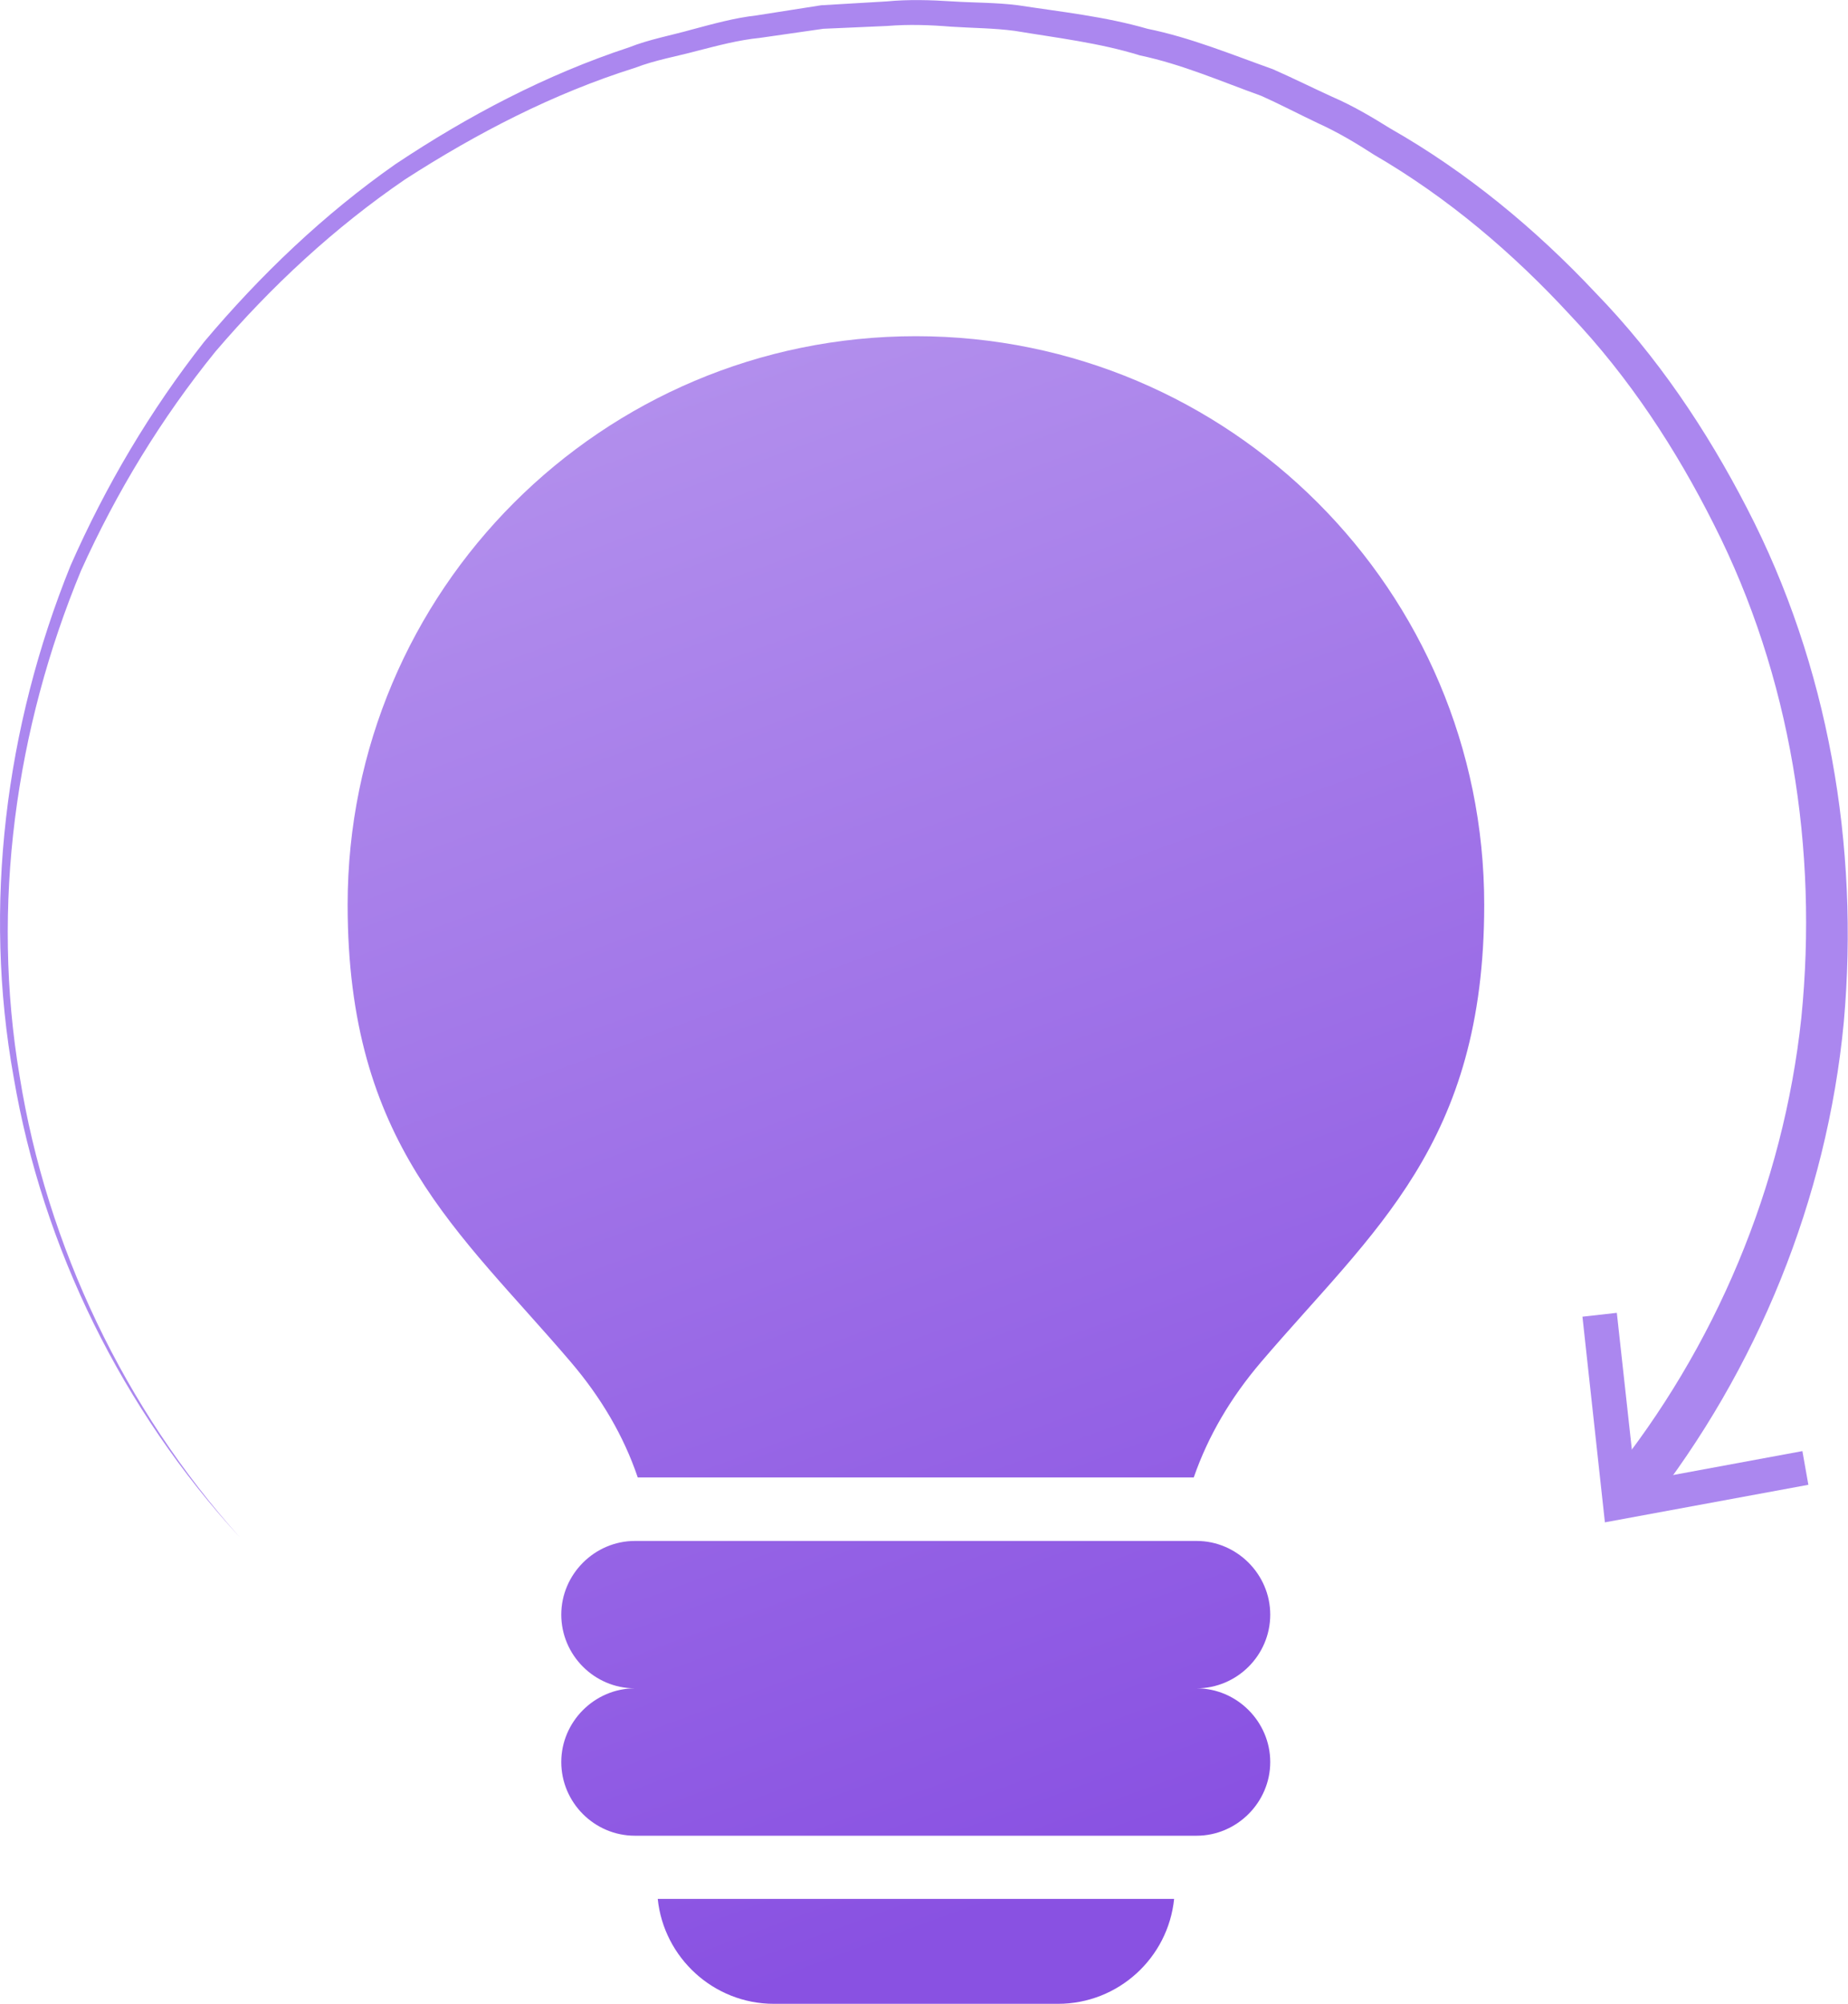
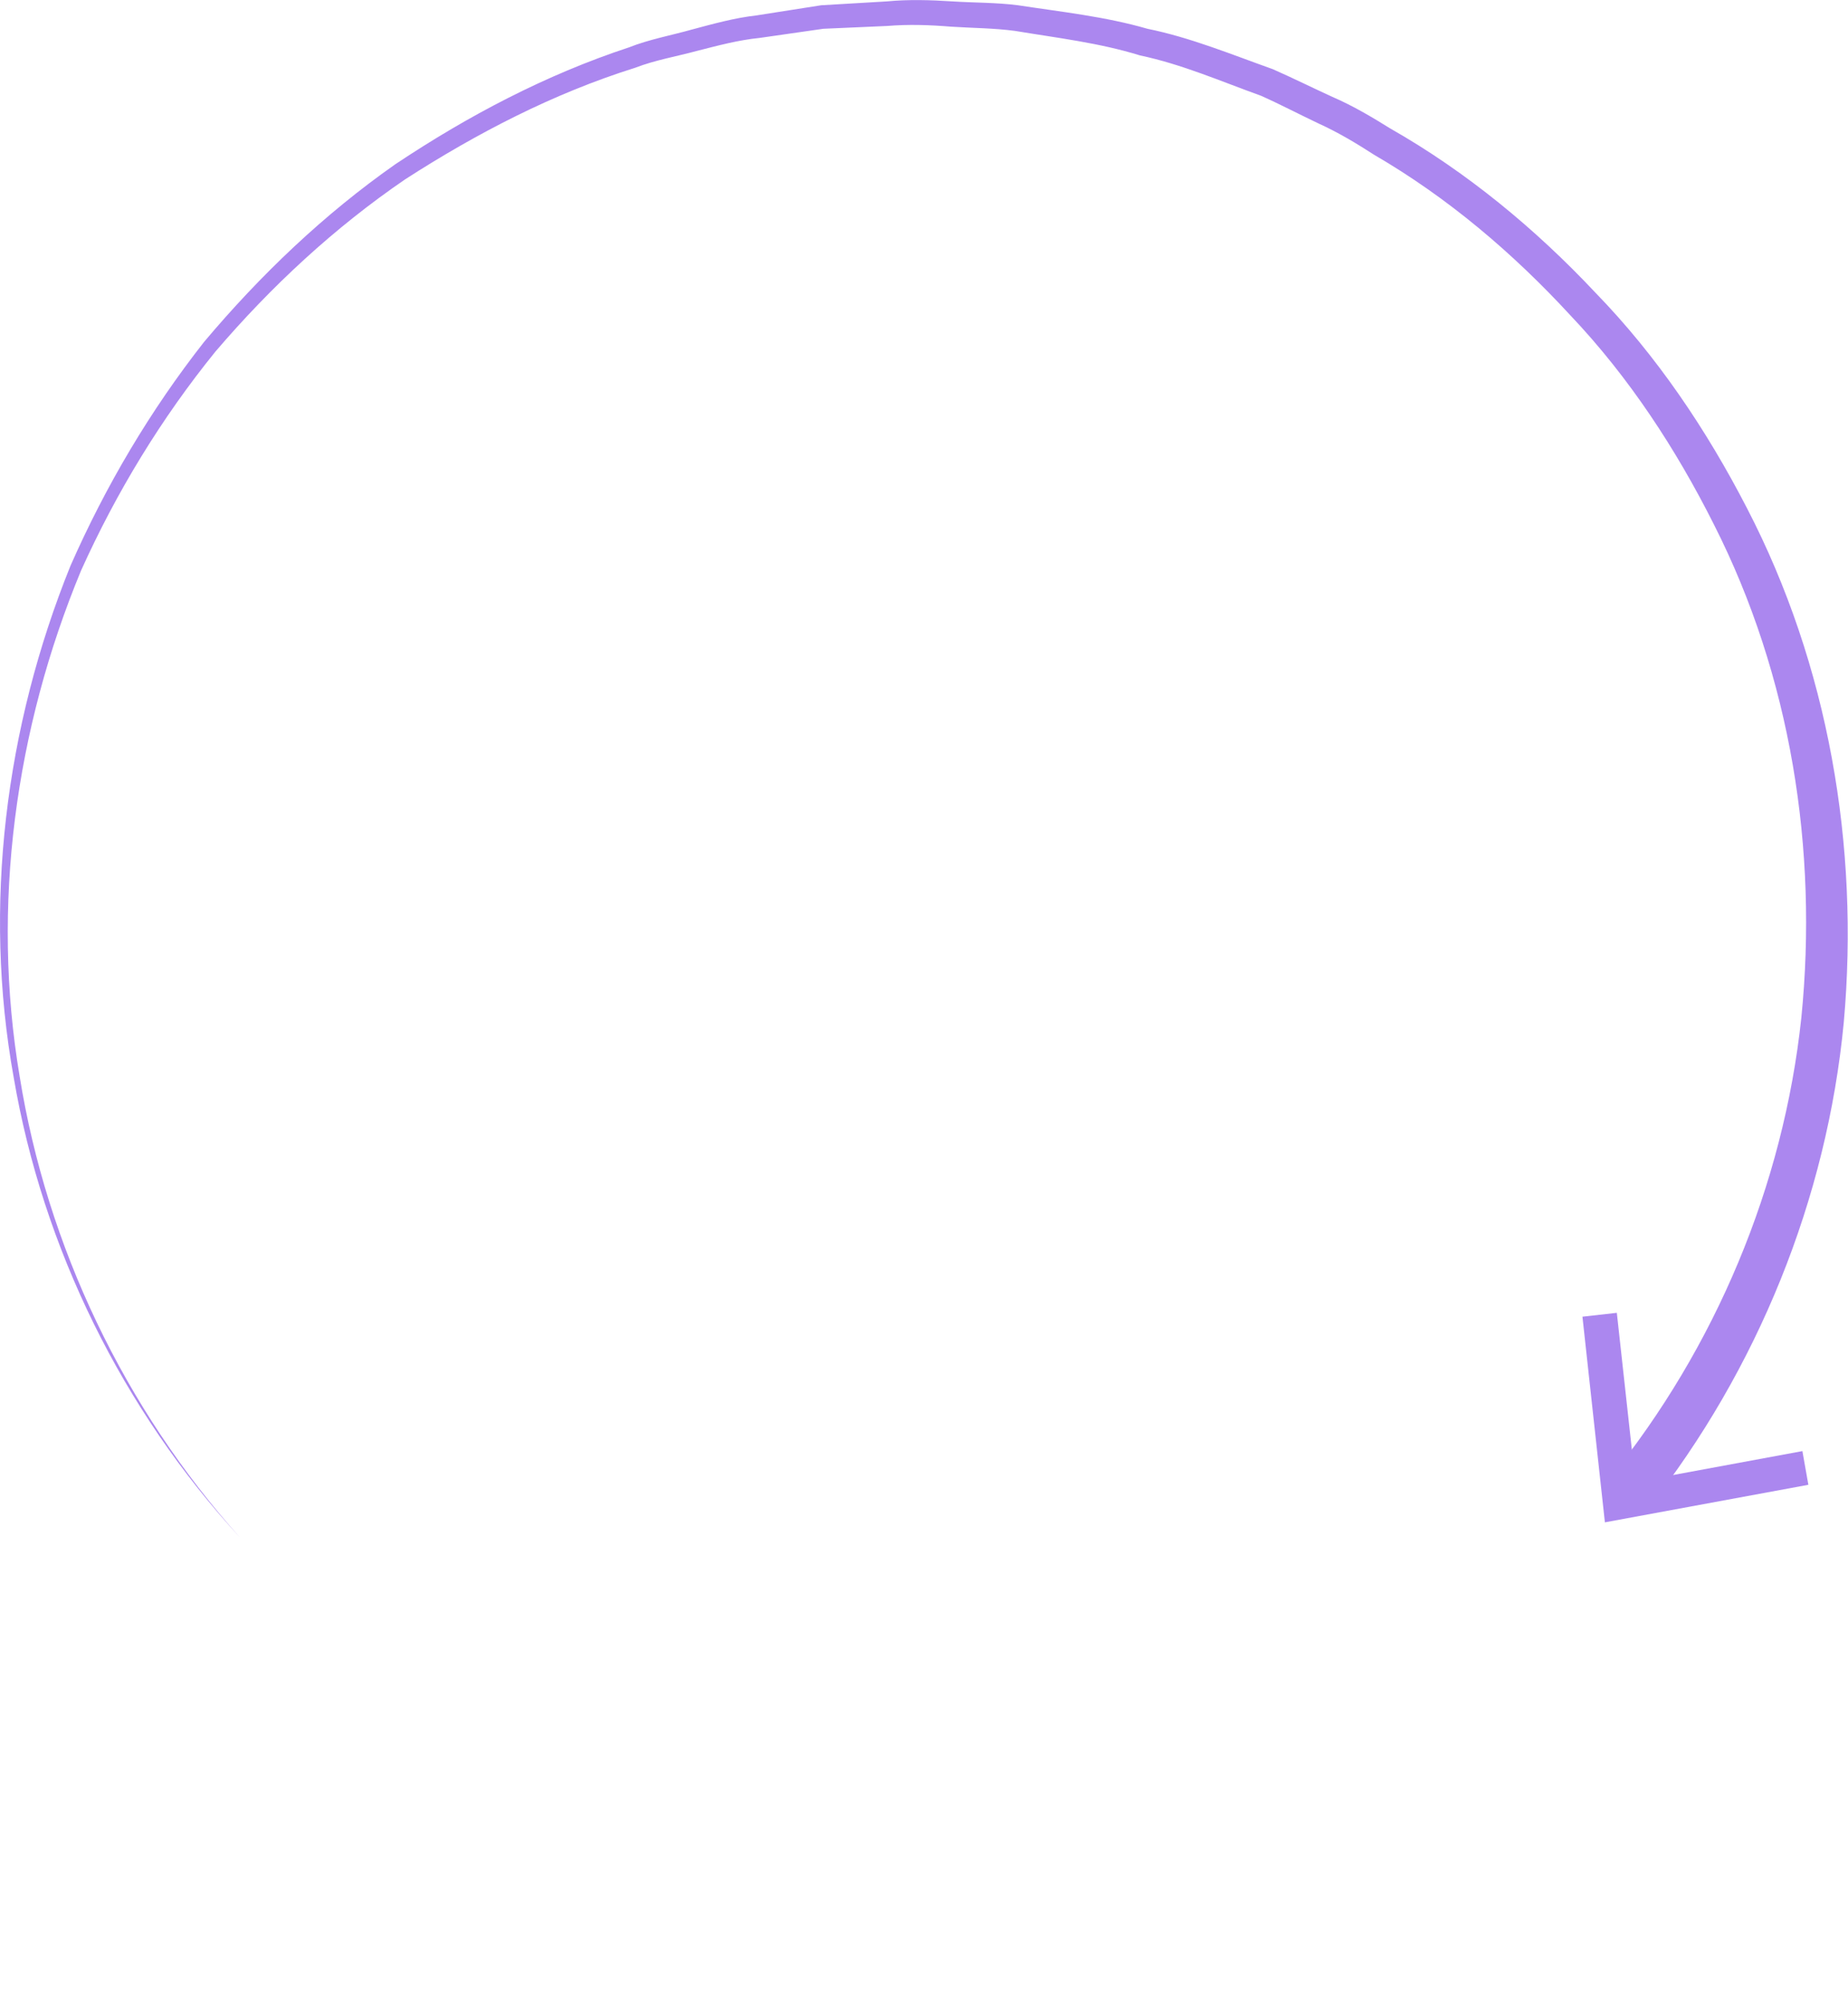
<svg xmlns="http://www.w3.org/2000/svg" id="Layer_2" viewBox="0 0 52.68 57.1">
  <defs>
    <linearGradient id="linear-gradient" x1="16.31" y1="1.78" x2="34.8" y2="52.08" gradientUnits="userSpaceOnUse">
      <stop offset="0" stop-color="#bb9cef" />
      <stop offset="1" stop-color="#8951e2" />
    </linearGradient>
  </defs>
  <g id="Layer_1-2" data-name="Layer_1">
    <g>
-       <path d="M18.75,54.11h14.72c-.17,1.68-1.59,2.99-3.31,2.99h-8.1c-1.72,0-3.14-1.32-3.31-2.99h0ZM42.31,25.78c0,6.83-3.16,9.28-6.36,13.03-.87,1.02-1.51,2.11-1.92,3.29h-15.85c-.4-1.18-1.04-2.27-1.91-3.29-3.2-3.75-6.36-6.2-6.36-13.03,0-8.95,7.25-16.2,16.2-16.2,8.95,0,16.2,7.26,16.2,16.2h0ZM36.21,46.01c0-1.15-.95-2.1-2.1-2.1h-16.01c-1.15,0-2.1.95-2.1,2.1s.94,2.1,2.1,2.1c-1.15,0-2.1.95-2.1,2.1s.94,2.1,2.1,2.1h16.01c1.15,0,2.1-.95,2.1-2.1s-.95-2.1-2.1-2.1c1.15,0,2.1-.94,2.1-2.1h0Z" style="fill: url(#linear-gradient);" />
      <g>
        <path d="M6.84,43.81c-3.34-3.63-5.62-8.24-6.45-13.11-.88-4.88-.24-9.98,1.62-14.58,1-2.27,2.27-4.42,3.81-6.38,1.6-1.9,3.41-3.63,5.45-5.06,2.07-1.38,4.29-2.55,6.66-3.33.58-.23,1.2-.34,1.8-.51.6-.16,1.21-.33,1.83-.4l1.85-.29,1.87-.11c.62-.06,1.25-.04,1.87,0,.62.04,1.25.03,1.87.11,1.24.19,2.48.32,3.69.67,1.23.25,2.39.73,3.57,1.15.57.25,1.13.53,1.7.79.58.25,1.12.57,1.65.9,2.18,1.24,4.14,2.86,5.85,4.68,1.75,1.8,3.17,3.91,4.32,6.14,2.32,4.47,3.21,9.63,2.76,14.65-.48,5.03-2.46,9.9-5.59,13.87l-1.09-.87c3.02-3.73,4.96-8.34,5.47-13.13.48-4.79-.3-9.73-2.49-14.05-1.08-2.15-2.42-4.2-4.09-5.96-1.64-1.78-3.5-3.36-5.6-4.58-.51-.33-1.03-.64-1.58-.89-.55-.26-1.08-.54-1.64-.79-1.14-.41-2.26-.9-3.45-1.15-1.16-.36-2.37-.5-3.57-.7-.6-.08-1.21-.08-1.82-.12-.61-.05-1.21-.07-1.82-.02l-1.82.08-1.81.26c-.61.06-1.2.22-1.79.37-.59.16-1.19.26-1.76.48-2.33.73-4.51,1.86-6.56,3.18-2.02,1.38-3.82,3.05-5.41,4.91-1.54,1.9-2.82,4-3.83,6.24C.44,20.77-.26,25.81.56,30.67c.78,4.85,2.99,9.47,6.28,13.14Z" style="fill: #ab87ef;" />
        <polygon points="45.11 37.52 46.09 37.41 46.62 42.23 51.38 41.35 51.55 42.31 45.75 43.38 45.11 37.52" style="fill: #ab87ef;" />
      </g>
    </g>
  </g>
</svg>